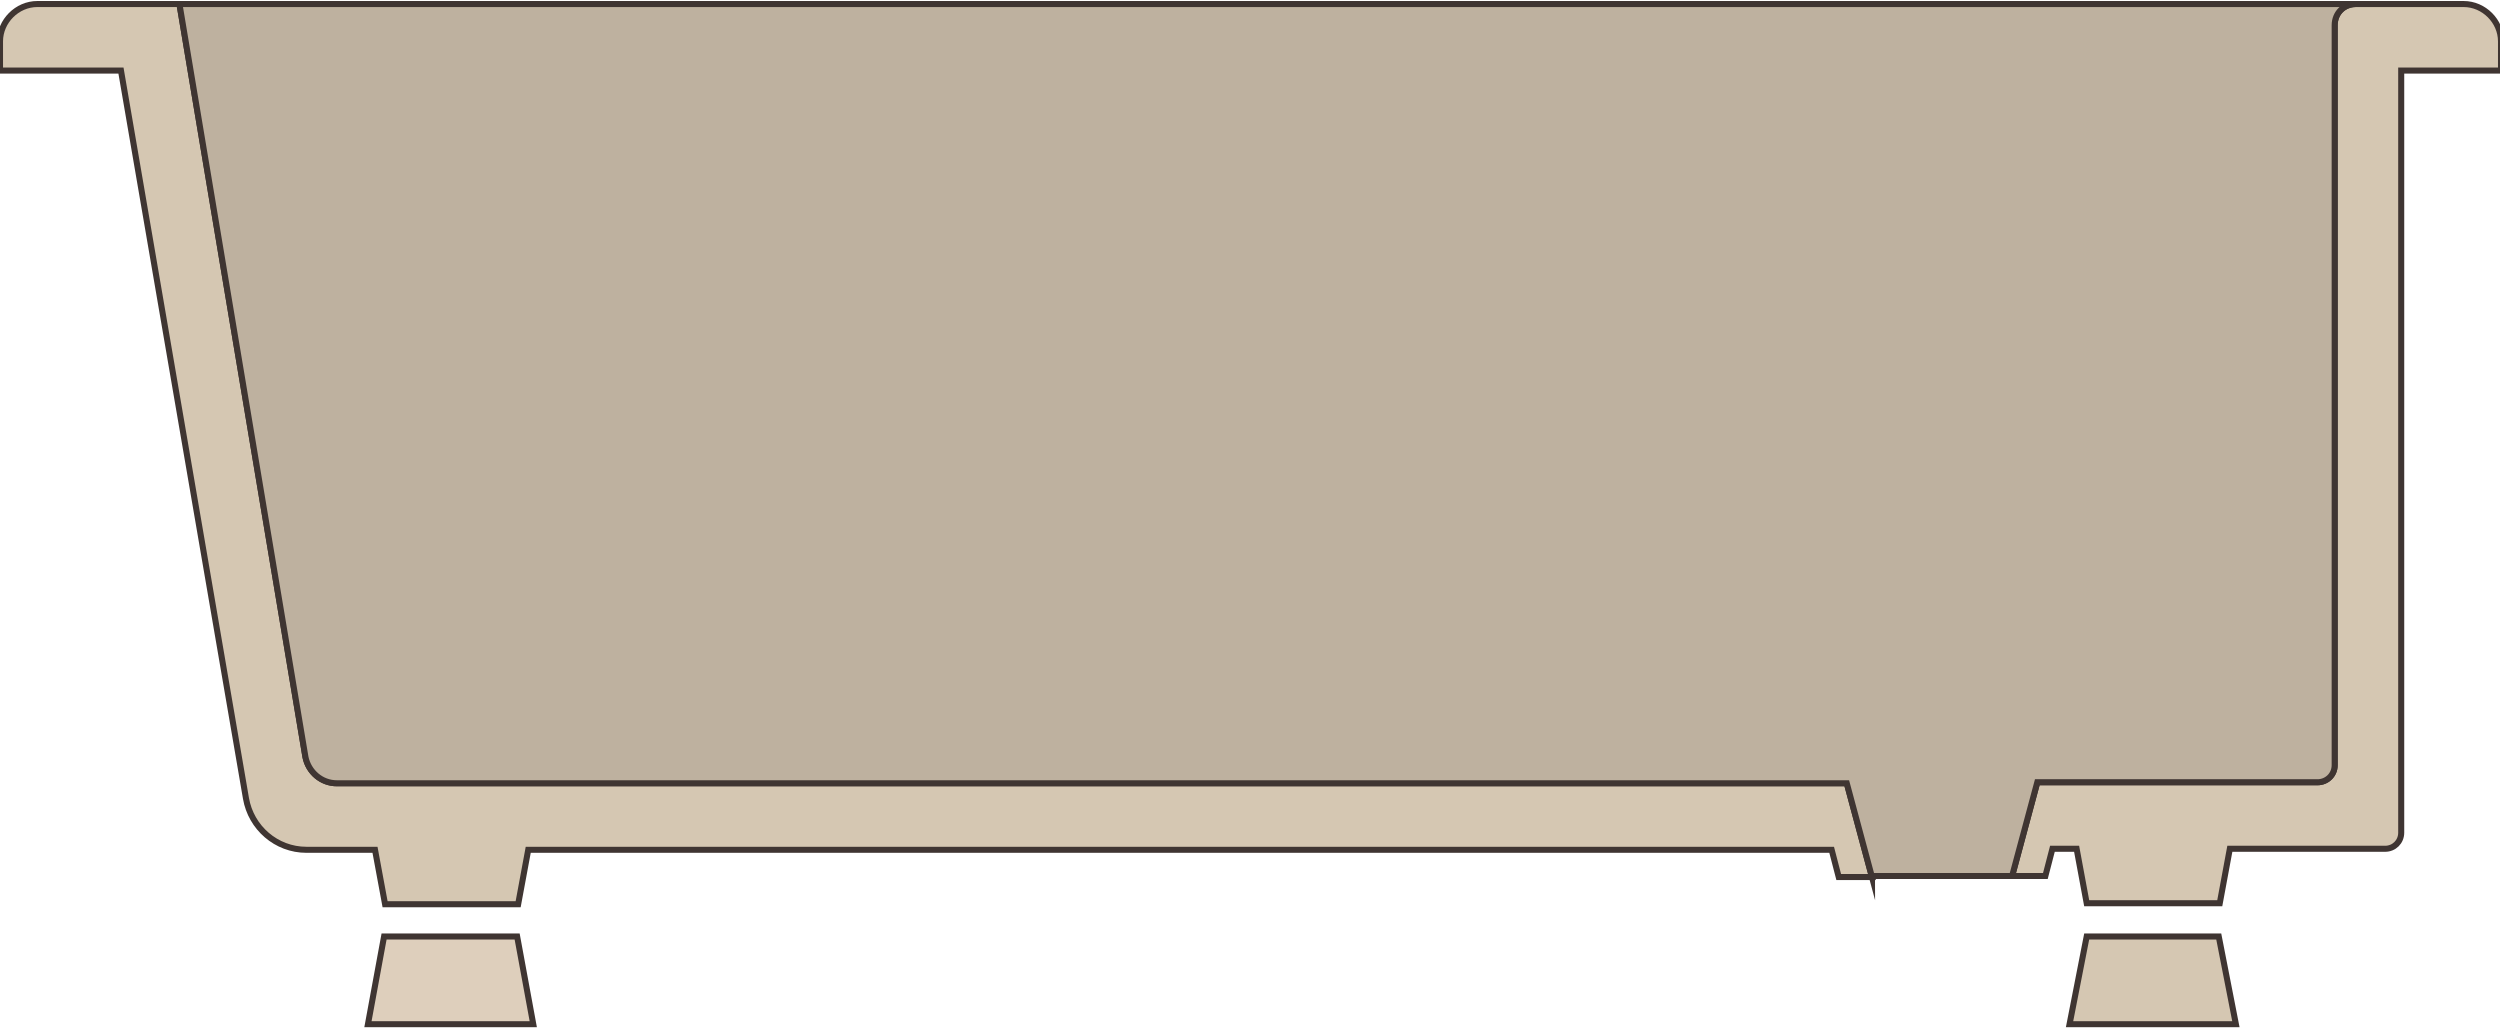
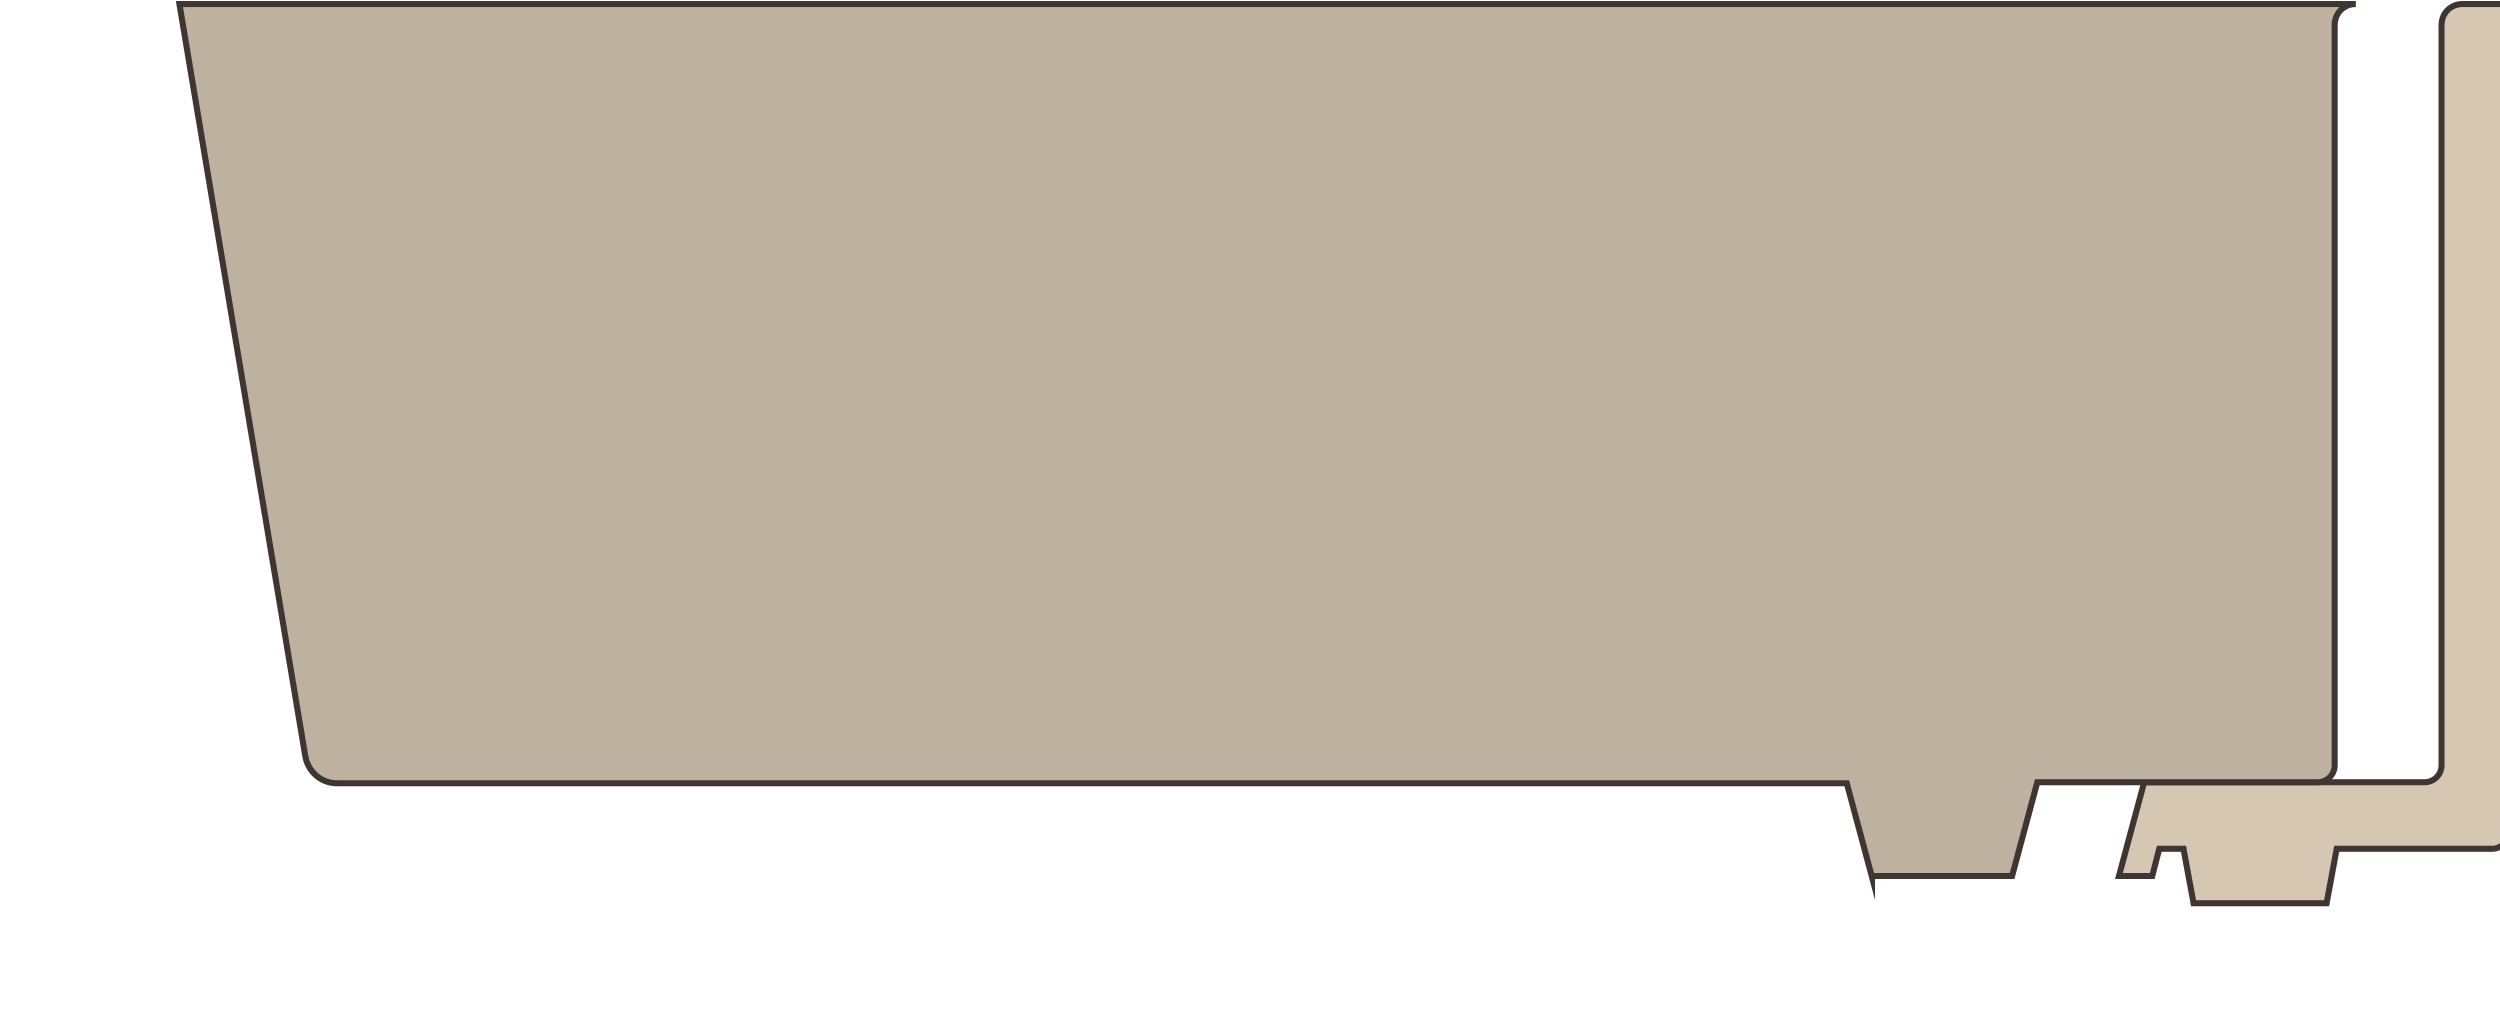
<svg xmlns="http://www.w3.org/2000/svg" id="_レイヤー_1" data-name="レイヤー 1" version="1.1" viewBox="0 0 248 102">
  <defs>
    <style>
      .cls-1 {
        fill: #decfbc;
      }

      .cls-1, .cls-2, .cls-3 {
        stroke: #3f3532;
        stroke-miterlimit: 10;
        stroke-width: .6px;
      }

      .cls-2 {
        fill: #beb19f;
      }

      .cls-3 {
        fill: #d5c7b2;
      }
    </style>
  </defs>
-   <polygon class="cls-3" points="207 92.9 205.3 101.6 221.8 101.6 220.1 92.9 207 92.9" />
-   <path class="cls-3" d="M244.3.4h-10.6c-1.2,0-2.1.9-2.1,2.1v73.4c0,1-.8,1.7-1.7,1.7h-27.8l-2.5,9.3h3.3l.7-2.7h2.4l1,5.4h13.2l1-5.4h15.4c.9,0,1.6-.7,1.6-1.6V7h9.9v-2.9c0-2-1.7-3.7-3.7-3.7Z" />
+   <path class="cls-3" d="M244.3.4c-1.2,0-2.1.9-2.1,2.1v73.4c0,1-.8,1.7-1.7,1.7h-27.8l-2.5,9.3h3.3l.7-2.7h2.4l1,5.4h13.2l1-5.4h15.4c.9,0,1.6-.7,1.6-1.6V7h9.9v-2.9c0-2-1.7-3.7-3.7-3.7Z" />
  <g>
-     <polygon class="cls-1" points="38.1 92.9 36.5 101.6 52.9 101.6 51.3 92.9 38.1 92.9" />
-     <path class="cls-3" d="M183.2,77.7H33.4c-1.5,0-2.8-1.1-3.1-2.6L17.8.4H3.7C1.7.4,0,2.1,0,4.1v2.9h12l12.4,72.2c.5,2.9,3,5.1,6,5.1h6.8l1,5.4h13.2l1-5.4h129.3l.7,2.7h3.3l-2.5-9.3Z" />
-   </g>
+     </g>
  <path class="cls-2" d="M185.7,87l-2.5-9.3H33.4c-1.5,0-2.8-1.1-3.1-2.6L17.8.4h215.9c-1.2,0-2.1.9-2.1,2.1v73.4c0,1-.8,1.7-1.7,1.7h-27.8l-2.5,9.3h-13.9Z" />
</svg>